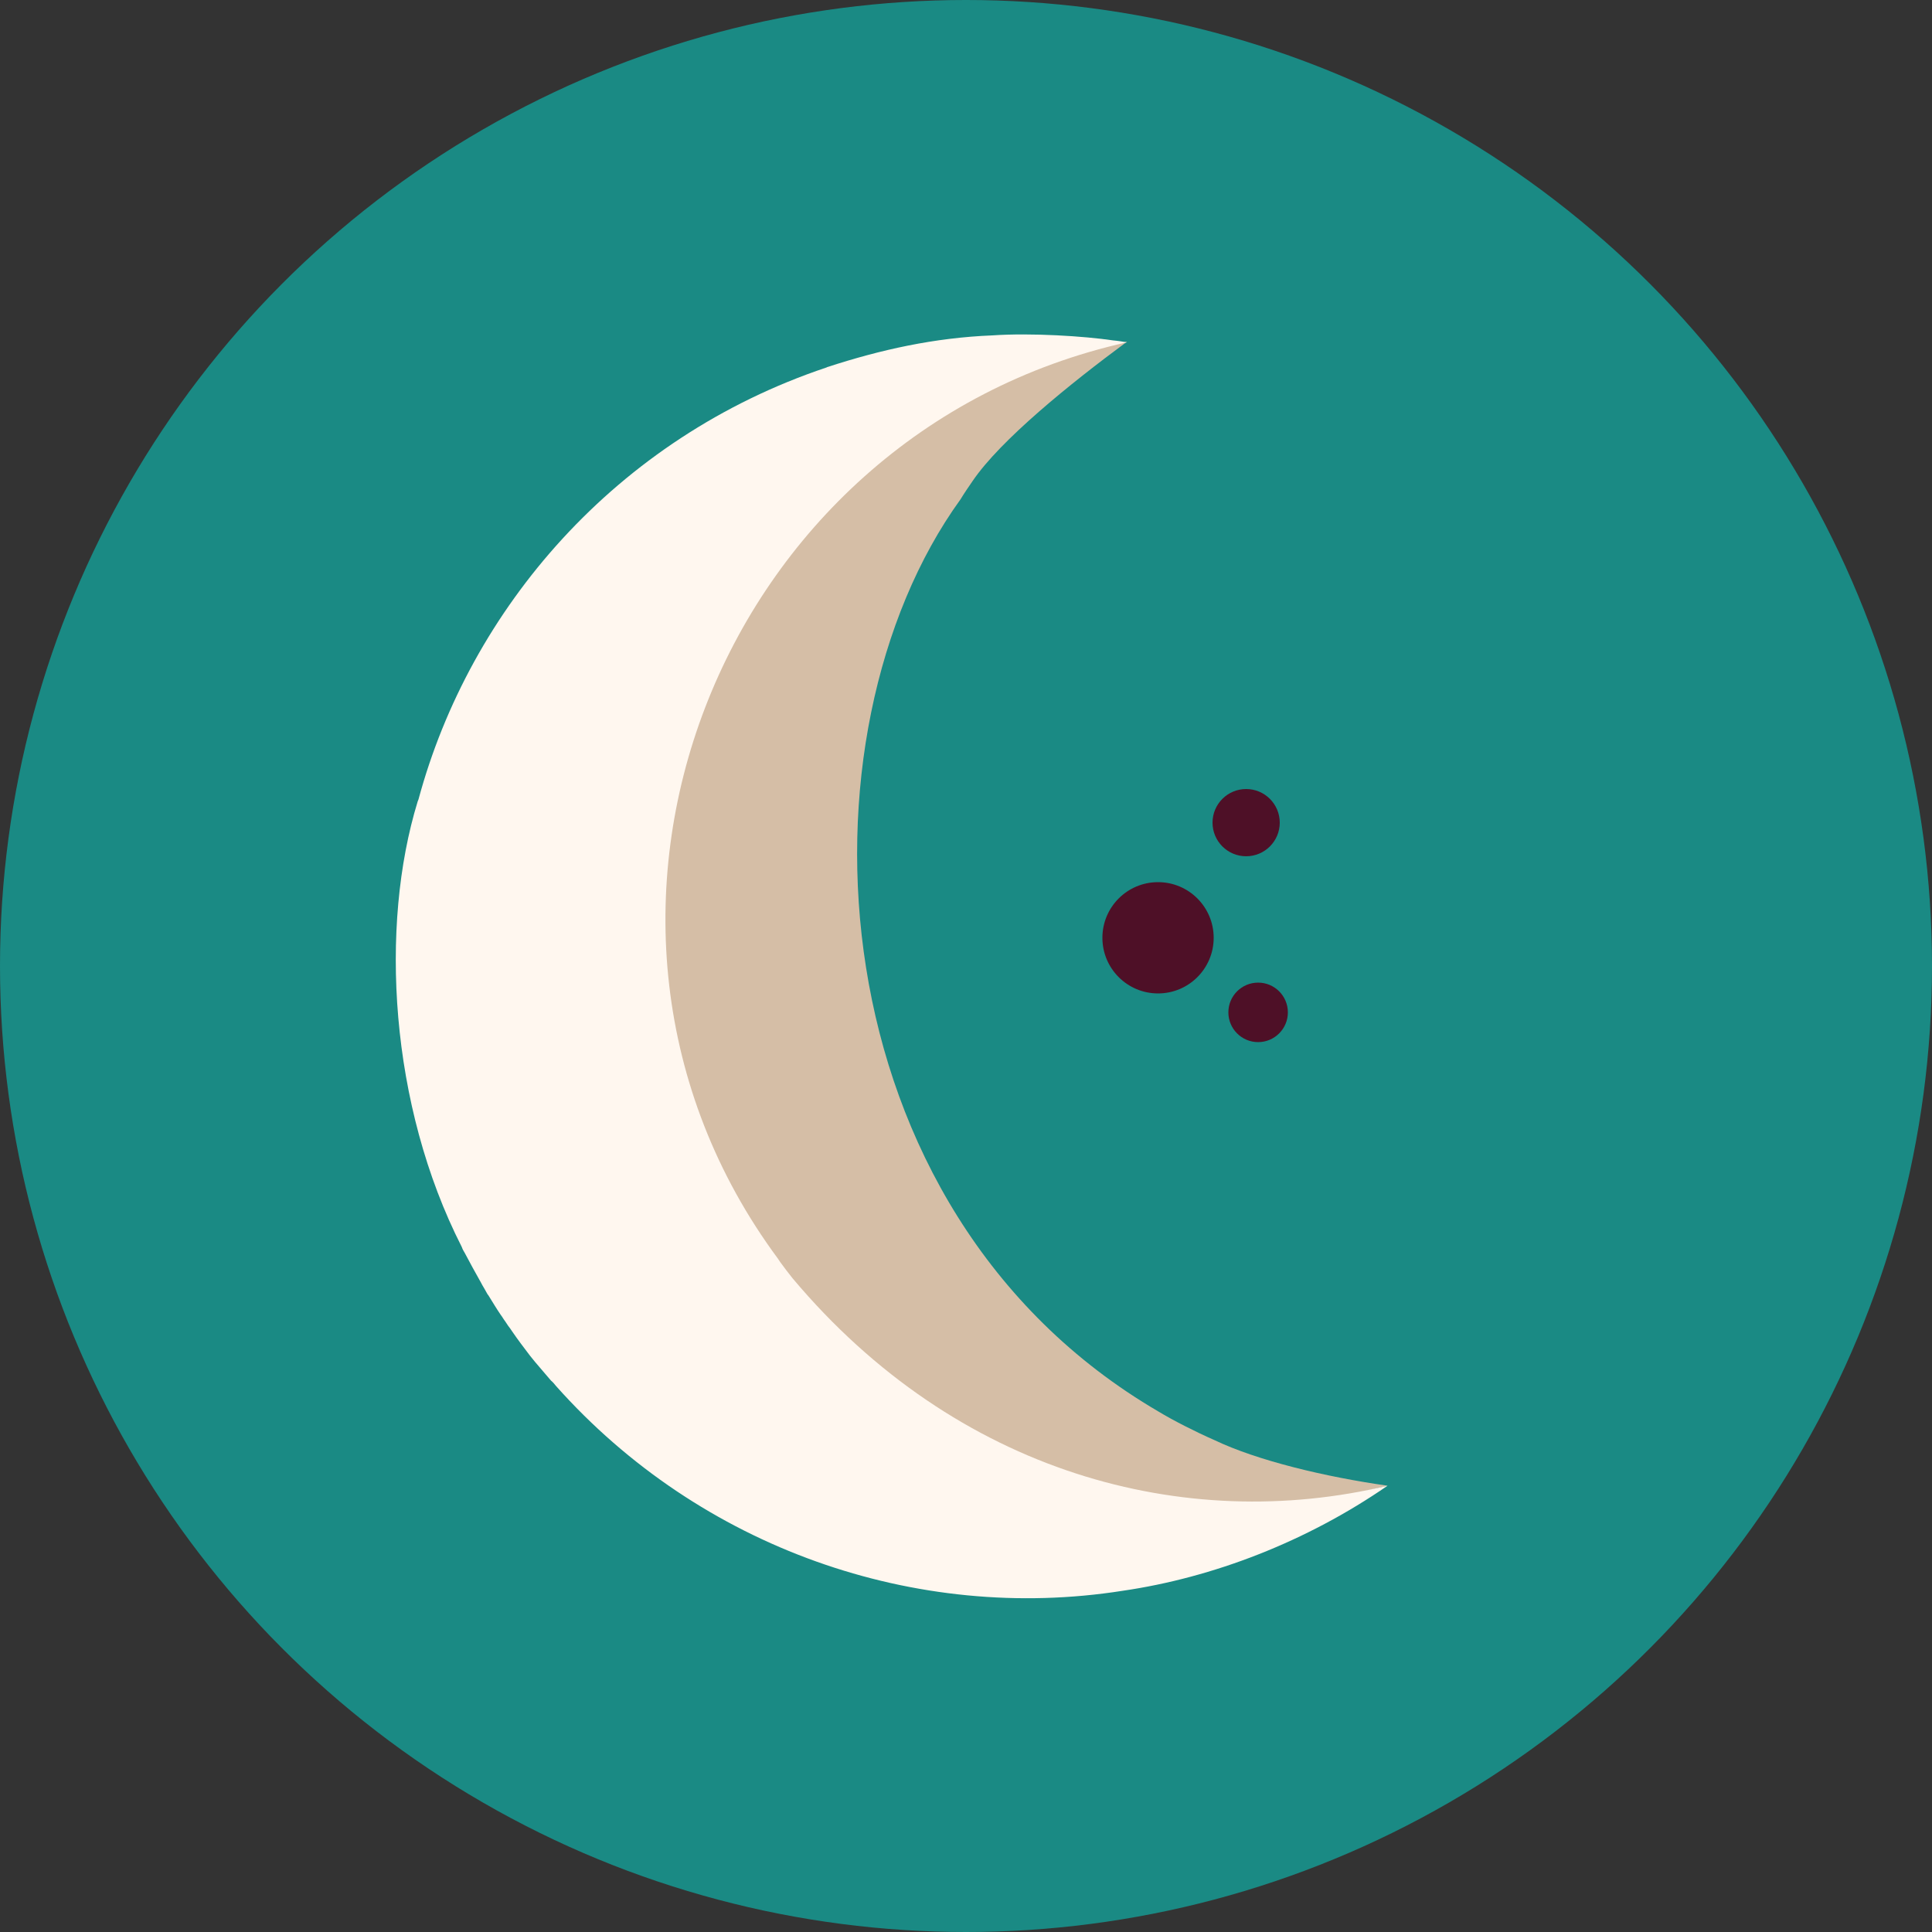
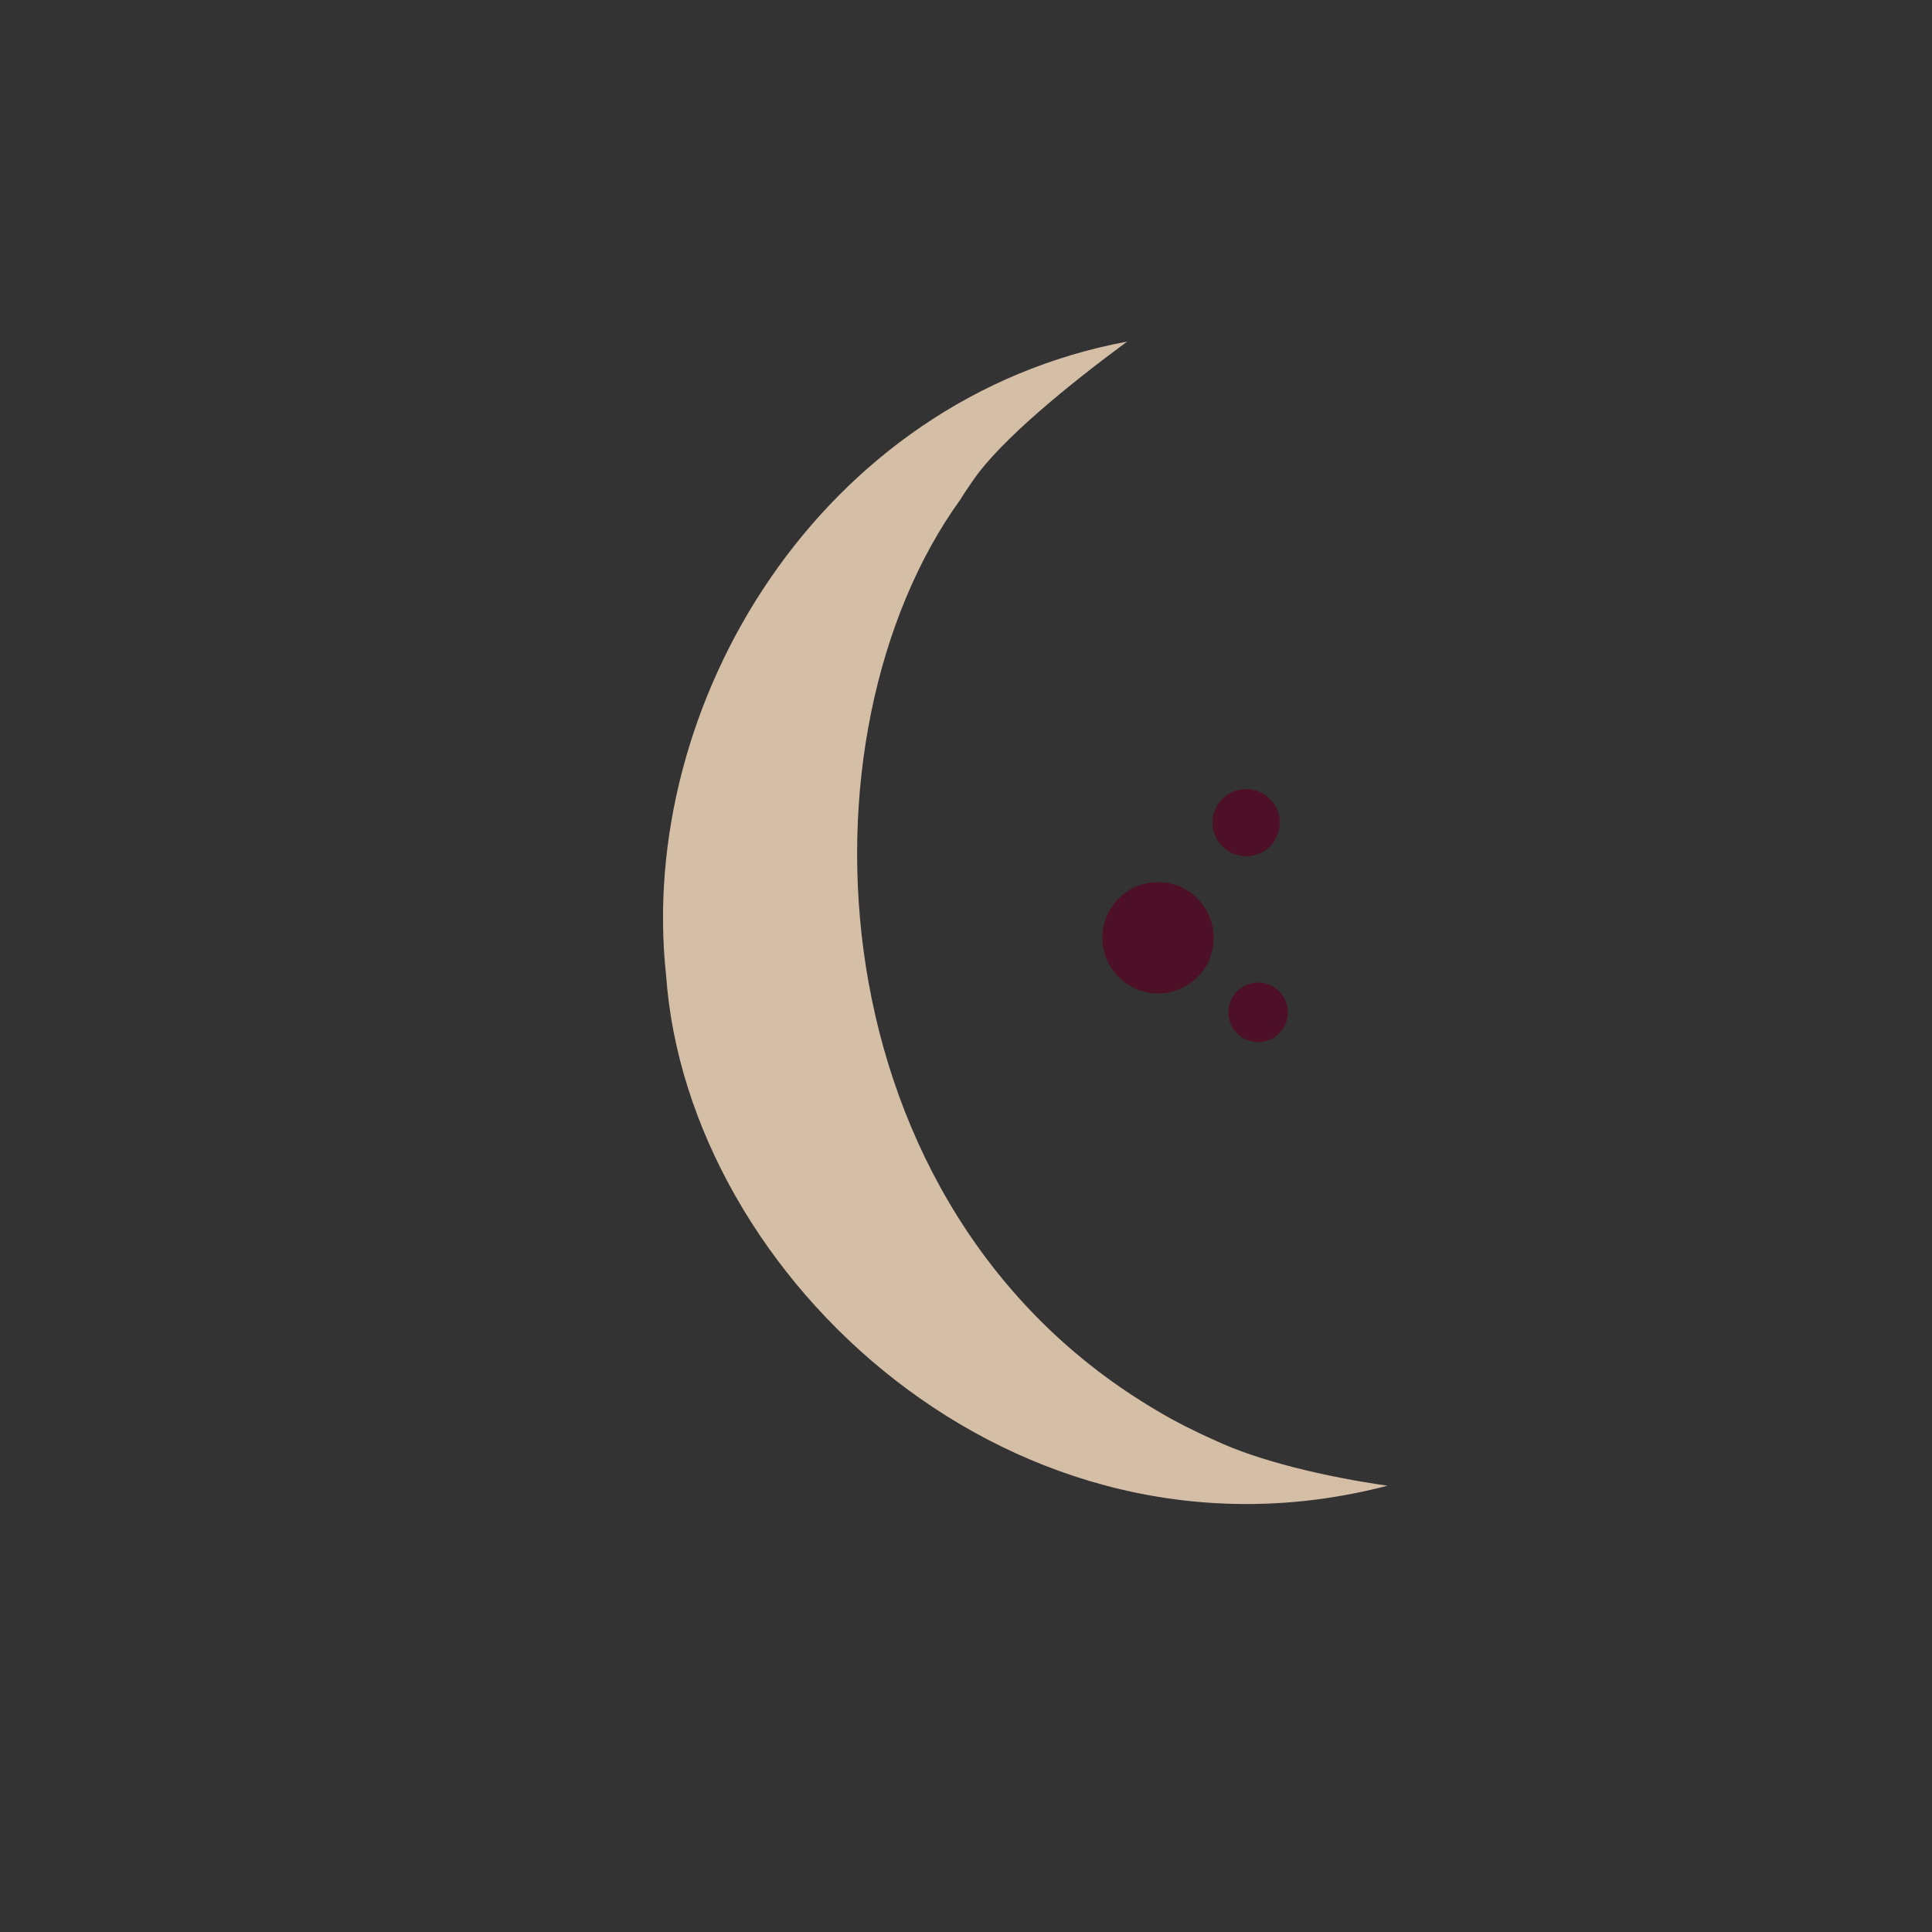
<svg xmlns="http://www.w3.org/2000/svg" version="1.1" id="Layer_1" x="0px" y="0px" viewBox="0 0 500 500" style="enable-background:new 0 0 500 500;" xml:space="preserve">
  <rect x="0" y="0" width="500" height="500" fill="#333333" stroke="none" />
  <style type="text/css">
	.st0{fill:#1A8A84;}
	.st1{fill:#D5BEA6;}
	.st2{fill:#FFF7EF;}
	.st3{fill:#4E1027;}
</style>
  <g>
-     <circle class="st0" cx="250" cy="250" r="250" />
    <g>
      <path class="st1" d="M359.1,384.5c-96.3,25.1-181.1-53.9-186.7-131.9c-7.7-70.5,39.9-149.4,119.3-164.2    c-14.9,11-32.8,25.5-40,36.1c-1.1,1.6-2.2,3.2-3.1,4.7c-44,60.8-38.3,183.8,51.2,236.1c3.8,2.3,9.7,5.3,14.5,7.4    C325.4,378,342.9,382.2,359.1,384.5z" />
-       <path class="st2" d="M359.1,384.5c-21,14.5-45.2,23.8-68.6,27.2c-53.4,8.4-109.2-11-146.6-53c-0.4-0.5-0.8-1-1.3-1.4    c-1.4-1.6-2.7-3.2-4.1-4.8c-0.4-0.5-0.9-1.1-1.3-1.6l0,0c-1.6-2.1-3.2-4.2-4.7-6.4c-0.3-0.5-0.7-1-1-1.4c-0.3-0.4-0.5-0.8-0.8-1.2    c-0.4-0.5-0.7-1.1-1.1-1.6c-1.1-1.6-2.1-3.3-3.1-4.9c-0.1-0.2-0.2-0.3-0.3-0.4c-0.3-0.5-0.6-1.1-0.9-1.6c-0.3-0.5-0.6-1-0.9-1.6    c-1.4-2.5-2.8-5-4.1-7.5c-0.3-0.5-0.6-1-0.8-1.6c-18.7-36.7-21.3-83.1-11.4-115.3c0.1-0.2,0.1-0.3,0.2-0.5    c13.3-49.3,51-93.5,105.6-111.8c0.1,0,0.1-0.1,0.2-0.1c13.8-4.5,27.7-7.6,42.7-8.2c10.1-0.7,23.9,0.2,31.3,1.3    c1.2,0.1,2.4,0.3,3.5,0.5c-105.8,23.6-155.1,149.5-90.3,237.1c0.2,0.3,0.4,0.6,0.6,0.9c1,1.4,2.1,2.8,3.2,4.2    C247.6,381.4,306.7,397,359.1,384.5z" />
    </g>
    <g>
      <g>
        <circle class="st3" cx="299.7" cy="242.7" r="14.4" />
        <circle class="st3" cx="325.6" cy="262" r="7.7" />
        <circle class="st3" cx="322.5" cy="212.9" r="8.7" />
      </g>
    </g>
  </g>
</svg>